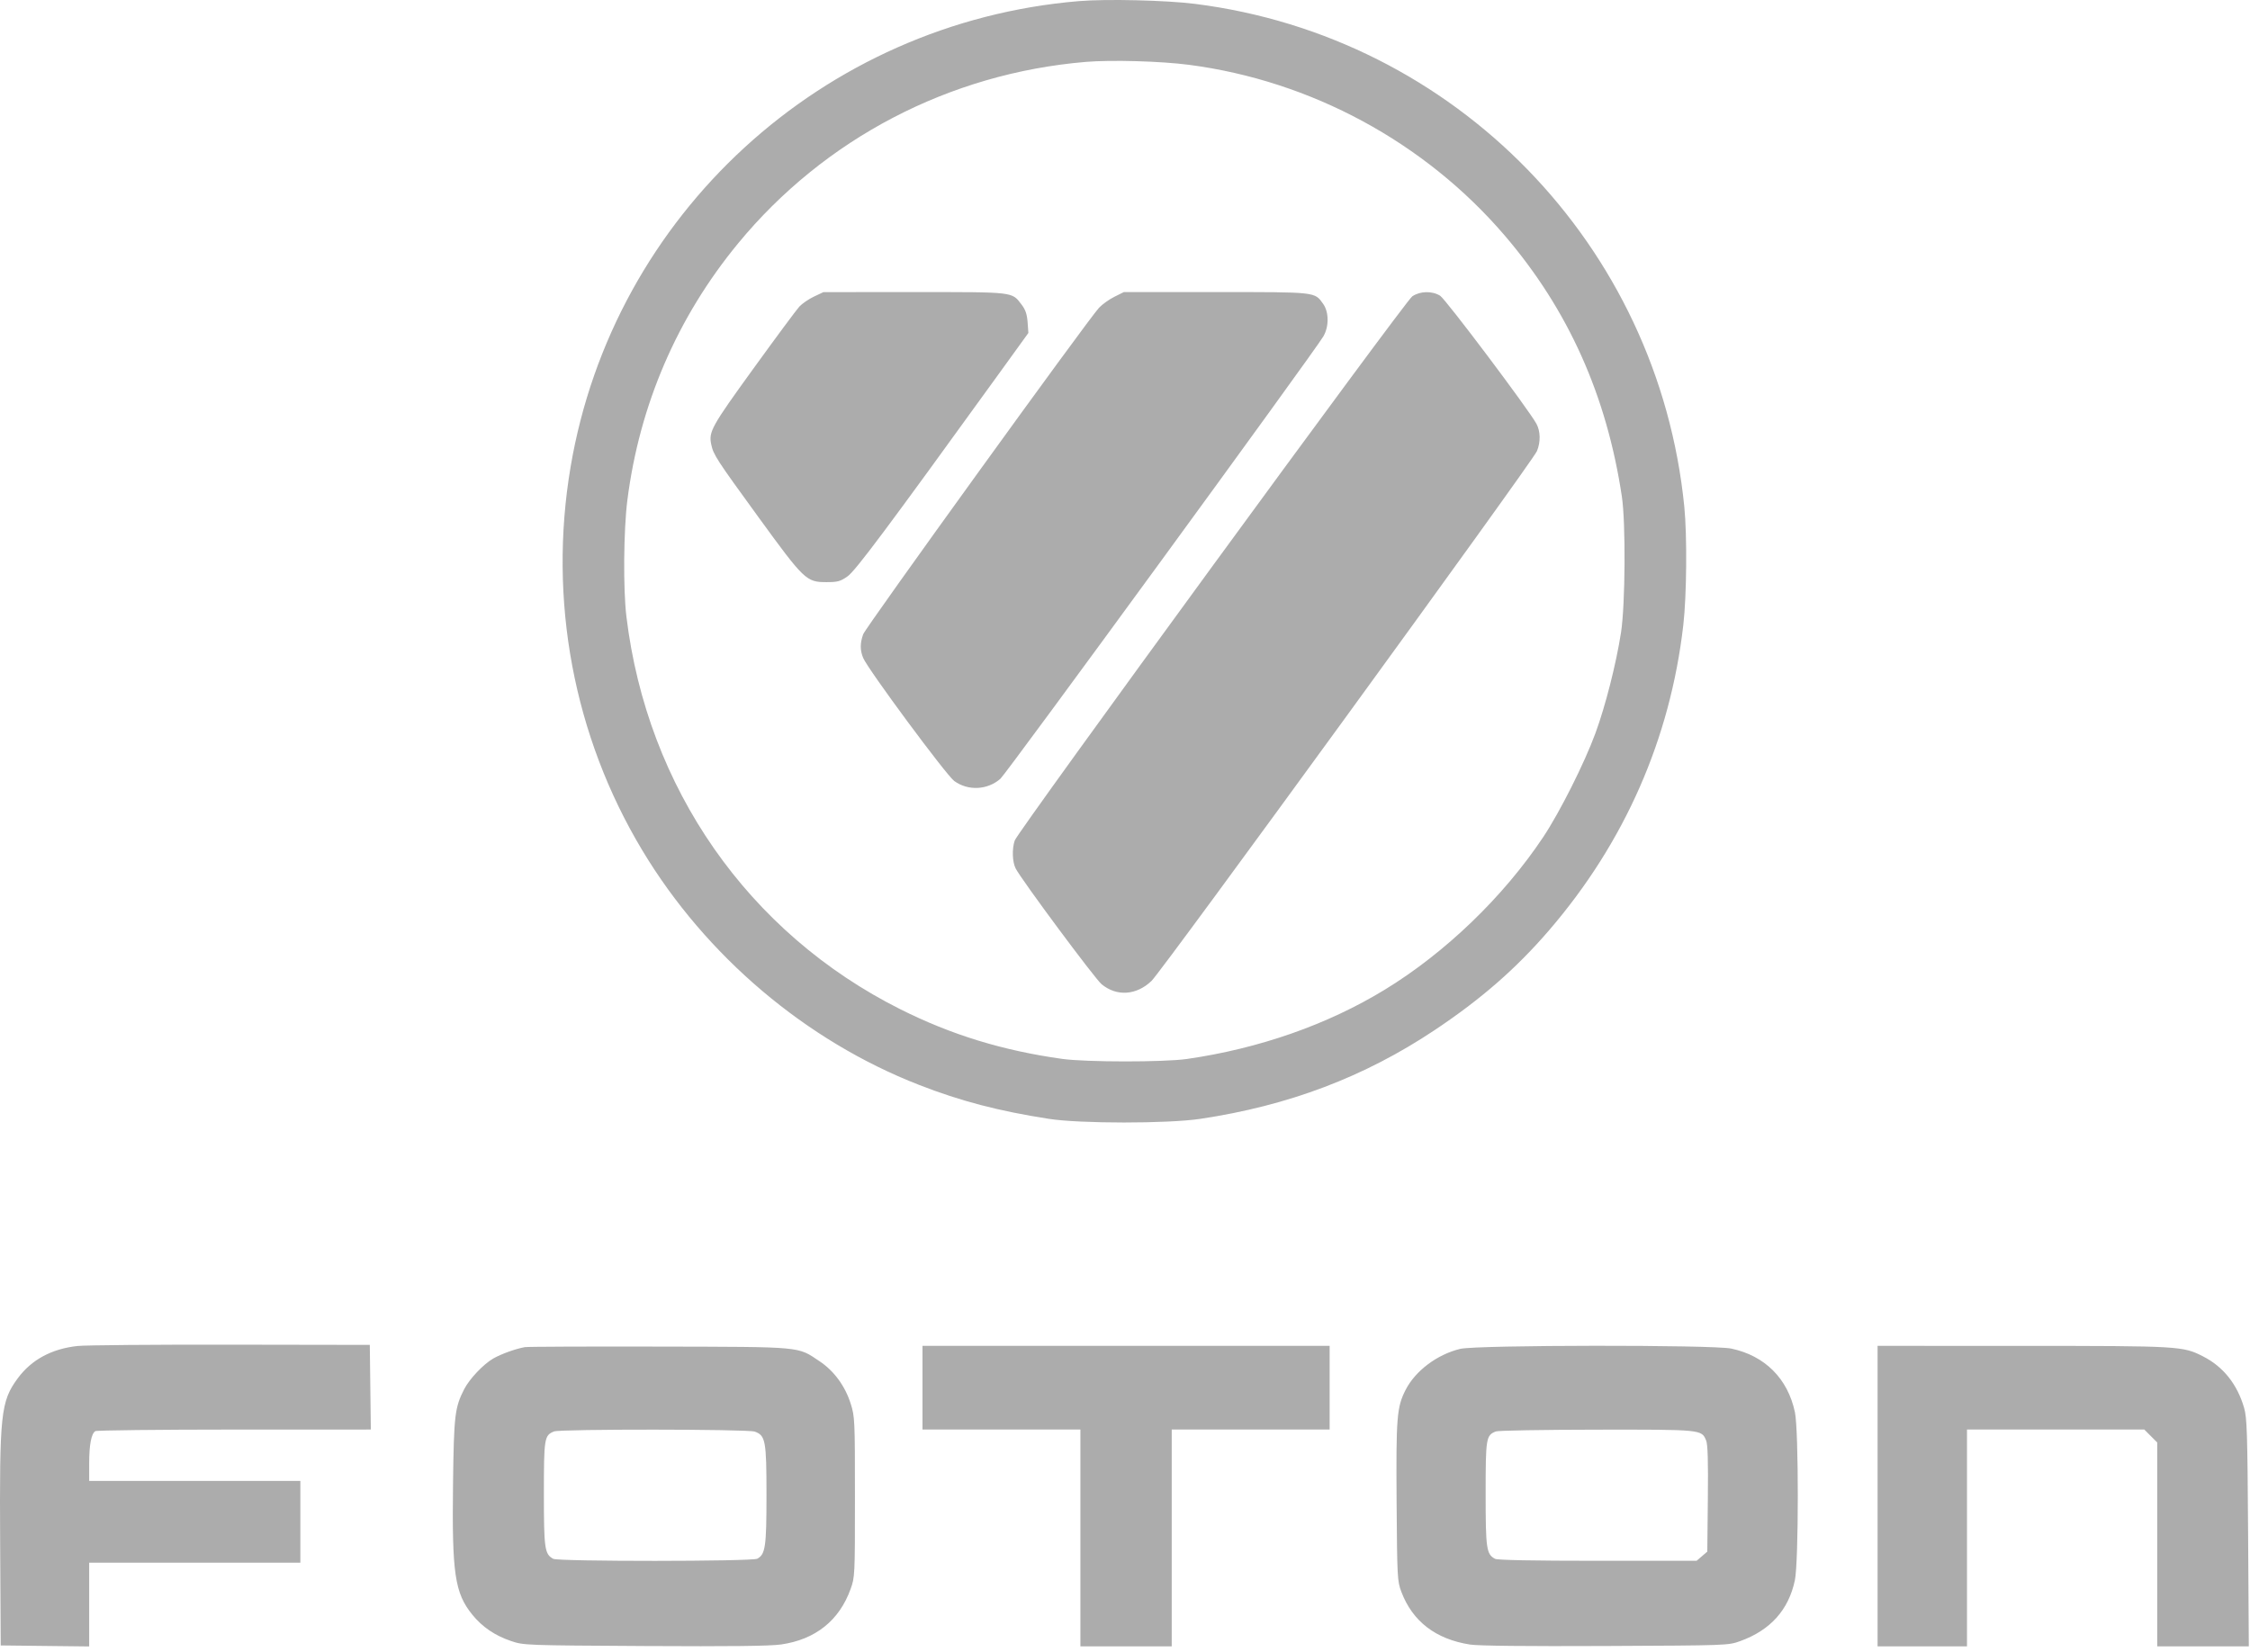
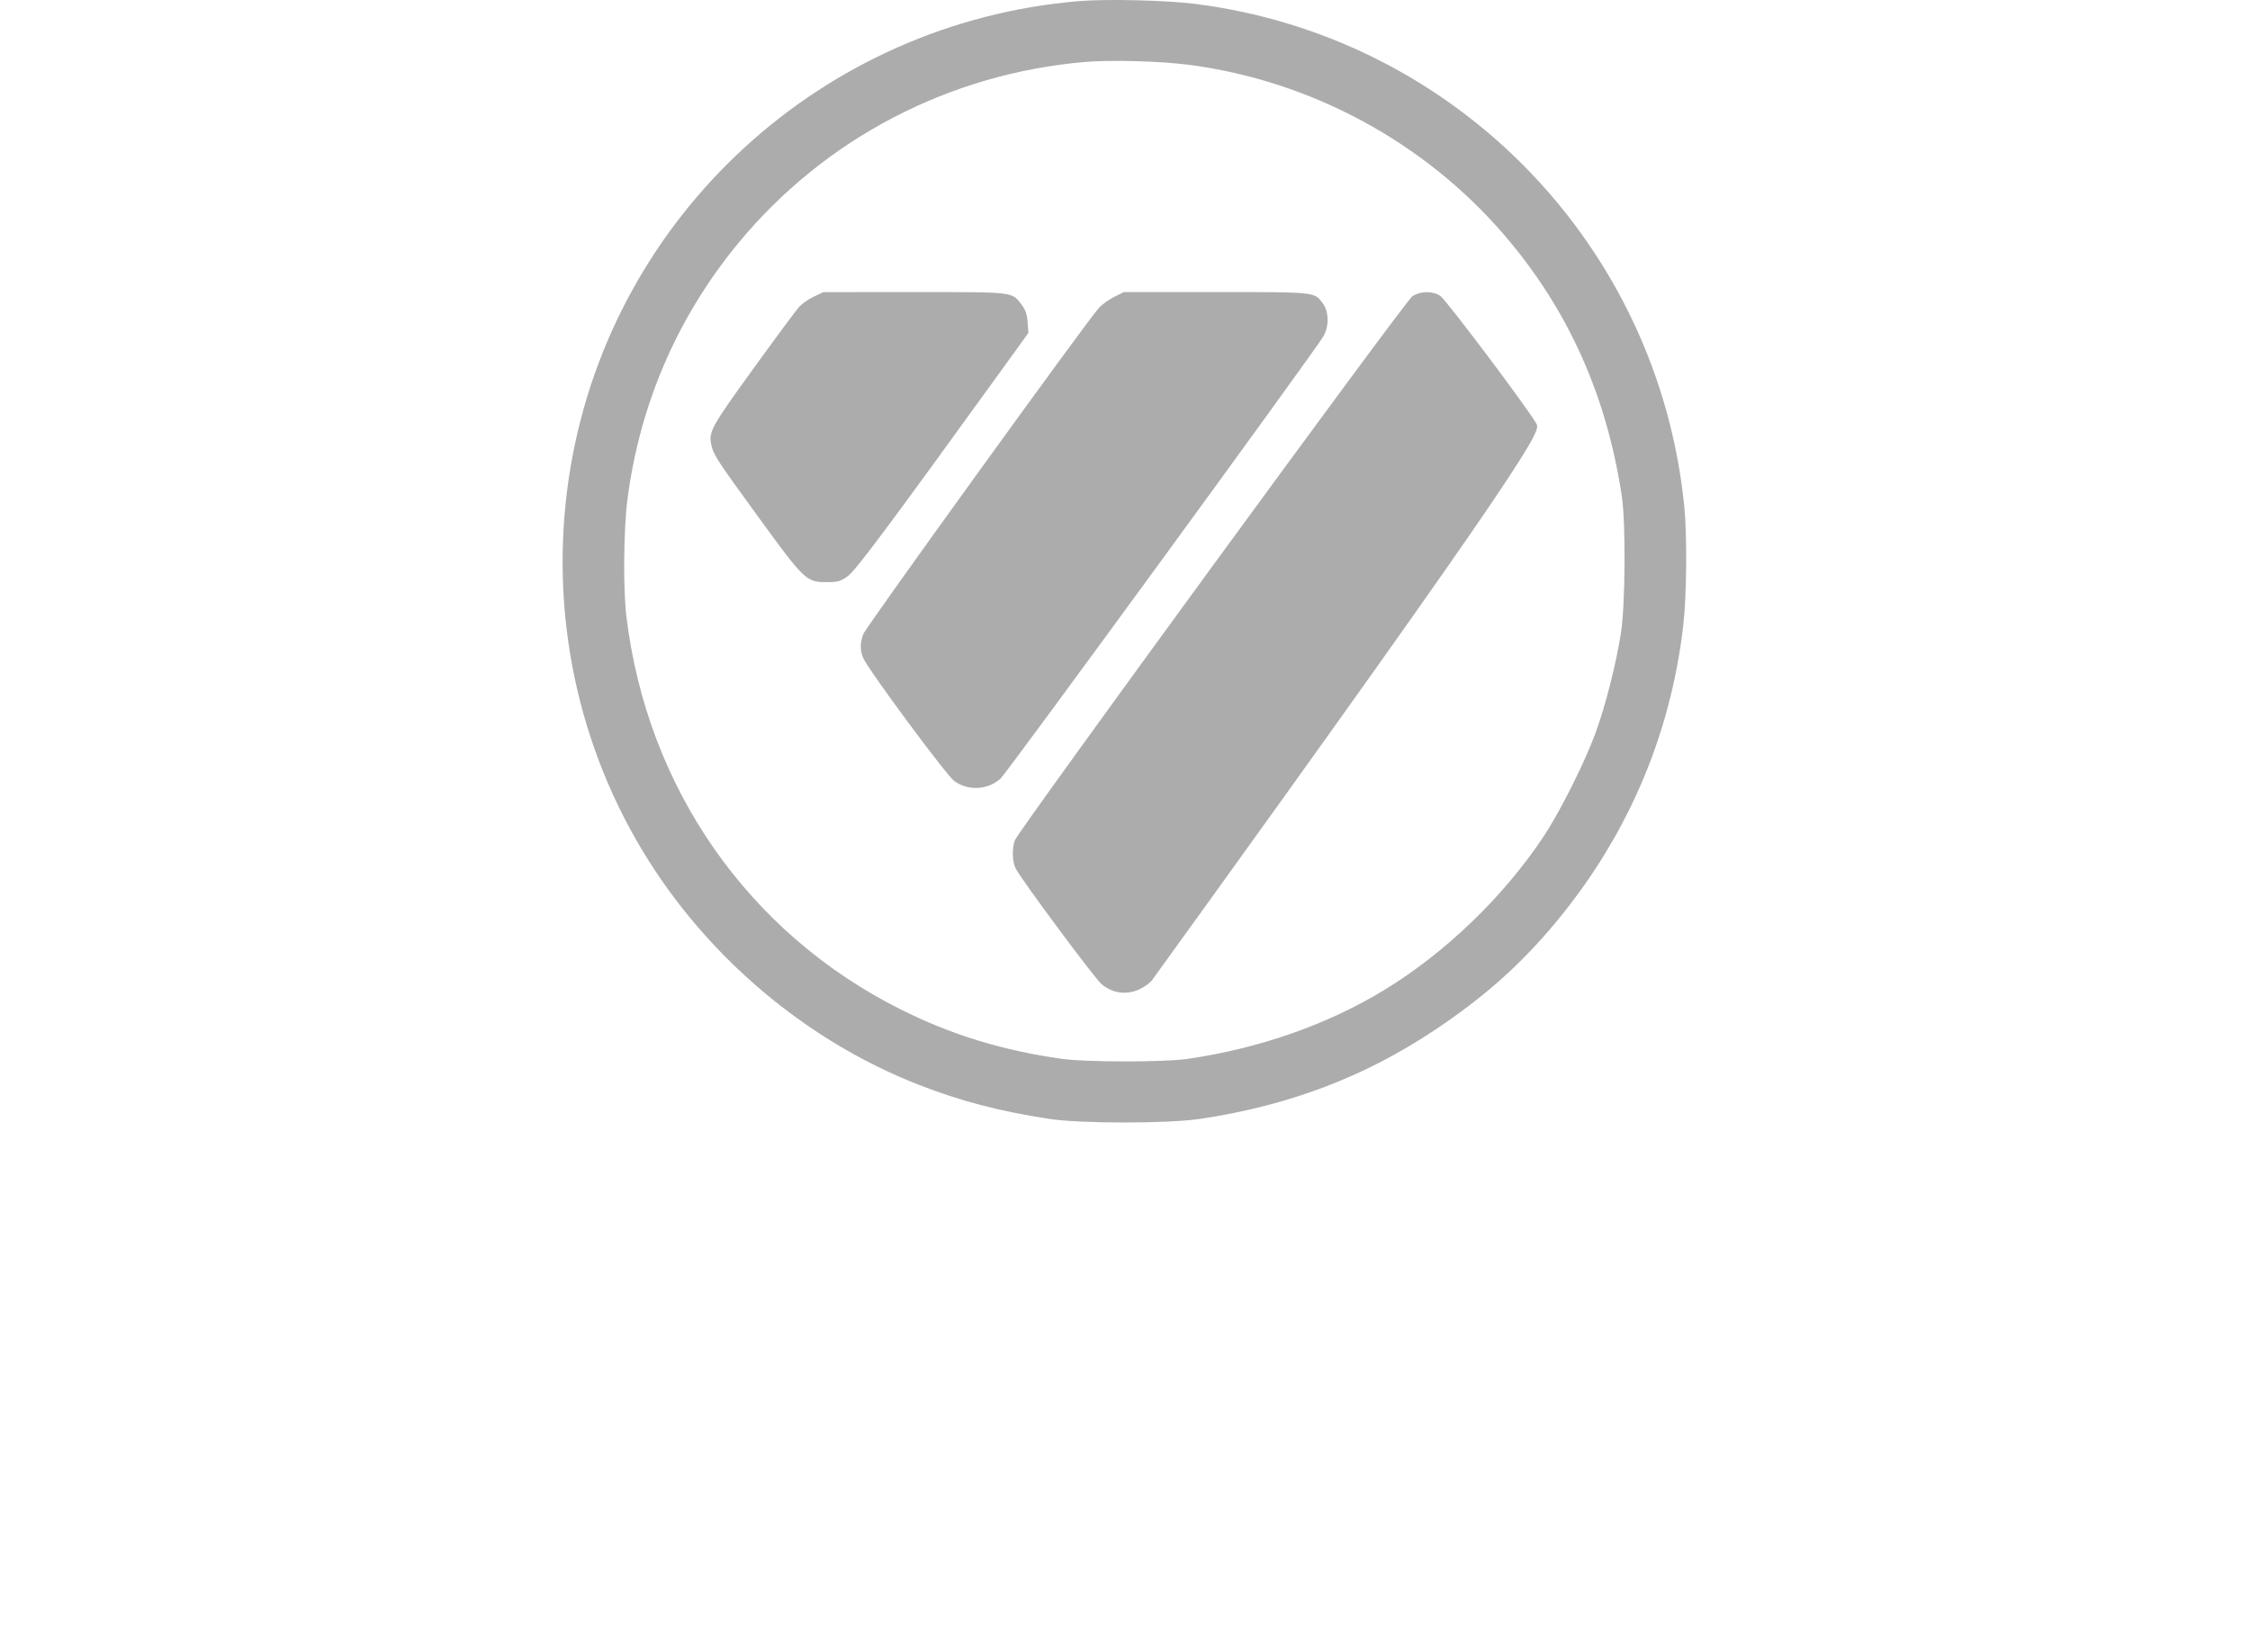
<svg xmlns="http://www.w3.org/2000/svg" width="162" height="119" viewBox="0 0 162 119" fill="none">
-   <path fill-rule="evenodd" clip-rule="evenodd" d="M77.675 0.081C59.23 1.625 44.151 15.453 41.081 33.636C39.464 43.215 41.294 52.999 46.245 61.239C50.818 68.851 58.017 74.954 66.17 78.131C69.174 79.302 71.899 80.014 75.522 80.577C77.77 80.926 84.071 80.927 86.412 80.578C92.764 79.632 98.23 77.563 103.29 74.189C106.637 71.957 109.163 69.753 111.538 66.992C116.979 60.664 120.26 53.198 121.199 45.006C121.442 42.882 121.478 38.588 121.27 36.493C119.4 17.666 104.793 2.648 86.05 0.28C83.968 0.017 79.66 -0.086 77.675 0.081ZM78.172 4.458C68.346 5.286 59.349 9.987 53.133 17.541C48.757 22.858 46.039 29.169 45.169 36.034C44.898 38.168 44.863 42.426 45.1 44.39C46.591 56.754 53.874 67.196 64.837 72.69C68.504 74.527 72.202 75.661 76.481 76.259C78.185 76.498 83.811 76.501 85.453 76.265C90.652 75.518 95.573 73.795 99.695 71.28C104.062 68.616 108.255 64.576 111.114 60.28C112.307 58.487 114.078 54.964 114.867 52.814C115.593 50.837 116.36 47.82 116.713 45.554C117.022 43.563 117.06 37.664 116.774 35.76C115.684 28.481 112.906 22.292 108.333 16.954C102.585 10.244 94.386 5.812 85.605 4.668C83.578 4.404 80.011 4.303 78.172 4.458ZM58.604 21.36C58.228 21.539 57.756 21.862 57.555 22.078C57.355 22.295 55.862 24.309 54.239 26.553C51.215 30.732 51.013 31.097 51.211 32.016C51.37 32.757 51.578 33.076 54.596 37.227C57.91 41.785 58.056 41.924 59.507 41.924C60.314 41.924 60.505 41.872 61.024 41.507C61.594 41.107 63.824 38.121 71.915 26.924L74.043 23.979L73.987 23.205C73.945 22.628 73.835 22.305 73.555 21.938C72.843 21.005 73.091 21.034 65.837 21.035L59.289 21.037L58.604 21.36ZM80.235 21.374C79.86 21.561 79.363 21.916 79.132 22.162C78.349 22.995 62.326 45.18 62.149 45.677C61.917 46.325 61.918 46.83 62.15 47.386C62.493 48.206 68.138 55.836 68.708 56.248C69.704 56.97 71.098 56.901 72.03 56.083C72.472 55.694 94.609 25.366 95.279 24.231C95.696 23.524 95.69 22.478 95.266 21.882C94.648 21.014 94.828 21.034 87.541 21.034H80.918L80.235 21.374ZM101.683 21.342C101.17 21.69 73.298 59.85 73.062 60.527C72.855 61.12 72.886 62.08 73.127 62.545C73.556 63.373 78.835 70.486 79.316 70.882C80.403 71.779 81.82 71.685 82.909 70.644C83.668 69.918 110.348 33.235 110.66 32.488C110.931 31.839 110.917 31.059 110.624 30.521C110.059 29.484 104.083 21.537 103.686 21.295C103.102 20.938 102.248 20.959 101.683 21.342Z" fill="#ACACAC" />
-   <path fill-rule="evenodd" clip-rule="evenodd" d="M5.589 96.934C3.725 97.133 2.259 97.925 1.276 99.265C0.052 100.931 -0.041 101.81 0.011 111.171L0.051 118.5L3.236 118.537L6.421 118.573V115.557V112.541H14.023H21.626V109.596V106.651H14.023H6.421V105.383C6.421 104.049 6.573 103.251 6.863 103.067C6.959 103.006 11.461 102.956 16.868 102.954L26.699 102.952L26.663 99.904L26.626 96.856L16.626 96.84C11.126 96.831 6.159 96.873 5.589 96.934ZM37.79 97.017C37.129 97.133 36.072 97.514 35.51 97.839C34.8 98.249 33.796 99.311 33.418 100.052C32.746 101.371 32.681 101.919 32.618 106.844C32.536 113.331 32.741 114.724 34.008 116.287C34.729 117.175 35.641 117.794 36.81 118.187C37.709 118.49 37.838 118.495 46.42 118.543C52.624 118.578 55.44 118.545 56.241 118.43C58.708 118.074 60.423 116.708 61.239 114.447C61.552 113.581 61.556 113.487 61.556 107.815C61.556 102.258 61.546 102.029 61.253 101.098C60.851 99.82 60.054 98.732 59.009 98.034C57.394 96.956 57.905 97.002 47.447 96.978C42.324 96.966 37.978 96.984 37.79 97.017ZM66.419 99.939V102.952H72.104H77.789V110.76V118.568H81.076H84.364V110.76V102.952H90.049H95.734V99.939V96.925H81.076H66.419V99.939ZM105.135 97.142C103.47 97.545 101.903 98.724 101.201 100.1C100.571 101.334 100.512 102.072 100.555 108.14C100.595 113.623 100.608 113.873 100.897 114.637C101.703 116.771 103.374 118.053 105.848 118.437C106.45 118.53 109.894 118.567 115.605 118.541C124.407 118.5 124.434 118.499 125.298 118.187C127.467 117.403 128.778 115.944 129.23 113.812C129.51 112.492 129.513 103.017 129.234 101.701C128.721 99.282 127.074 97.635 124.655 97.122C123.321 96.84 106.314 96.857 105.135 97.142ZM135.185 107.747V118.568H138.404H141.623V110.76V102.952H148.006H154.39L154.855 103.418L155.321 103.884V111.226V118.568H158.618H161.915L161.863 110.384C161.816 103.153 161.783 102.104 161.575 101.387C161.08 99.683 160.07 98.419 158.611 97.679C157.155 96.942 156.95 96.93 145.63 96.927L135.185 96.925V107.747ZM39.894 103.088C39.189 103.372 39.16 103.554 39.16 107.578C39.16 111.551 39.214 111.93 39.837 112.263C40.211 112.463 54.148 112.456 54.522 112.256C55.108 111.943 55.187 111.398 55.187 107.669C55.187 103.741 55.118 103.372 54.333 103.099C53.82 102.92 40.335 102.91 39.894 103.088ZM107.7 103.088C106.996 103.372 106.966 103.554 106.966 107.578C106.966 111.551 107.021 111.93 107.644 112.263C107.814 112.355 110.407 112.404 115.031 112.404H122.156L122.54 112.074L122.925 111.743L122.965 107.939C122.994 105.232 122.959 104.022 122.843 103.743C122.513 102.947 122.561 102.951 114.952 102.961C111.125 102.966 107.861 103.023 107.7 103.088Z" fill="#ACACAC" />
+   <path fill-rule="evenodd" clip-rule="evenodd" d="M77.675 0.081C59.23 1.625 44.151 15.453 41.081 33.636C39.464 43.215 41.294 52.999 46.245 61.239C50.818 68.851 58.017 74.954 66.17 78.131C69.174 79.302 71.899 80.014 75.522 80.577C77.77 80.926 84.071 80.927 86.412 80.578C92.764 79.632 98.23 77.563 103.29 74.189C106.637 71.957 109.163 69.753 111.538 66.992C116.979 60.664 120.26 53.198 121.199 45.006C121.442 42.882 121.478 38.588 121.27 36.493C119.4 17.666 104.793 2.648 86.05 0.28C83.968 0.017 79.66 -0.086 77.675 0.081ZM78.172 4.458C68.346 5.286 59.349 9.987 53.133 17.541C48.757 22.858 46.039 29.169 45.169 36.034C44.898 38.168 44.863 42.426 45.1 44.39C46.591 56.754 53.874 67.196 64.837 72.69C68.504 74.527 72.202 75.661 76.481 76.259C78.185 76.498 83.811 76.501 85.453 76.265C90.652 75.518 95.573 73.795 99.695 71.28C104.062 68.616 108.255 64.576 111.114 60.28C112.307 58.487 114.078 54.964 114.867 52.814C115.593 50.837 116.36 47.82 116.713 45.554C117.022 43.563 117.06 37.664 116.774 35.76C115.684 28.481 112.906 22.292 108.333 16.954C102.585 10.244 94.386 5.812 85.605 4.668C83.578 4.404 80.011 4.303 78.172 4.458ZM58.604 21.36C58.228 21.539 57.756 21.862 57.555 22.078C57.355 22.295 55.862 24.309 54.239 26.553C51.215 30.732 51.013 31.097 51.211 32.016C51.37 32.757 51.578 33.076 54.596 37.227C57.91 41.785 58.056 41.924 59.507 41.924C60.314 41.924 60.505 41.872 61.024 41.507C61.594 41.107 63.824 38.121 71.915 26.924L74.043 23.979L73.987 23.205C73.945 22.628 73.835 22.305 73.555 21.938C72.843 21.005 73.091 21.034 65.837 21.035L59.289 21.037L58.604 21.36ZM80.235 21.374C79.86 21.561 79.363 21.916 79.132 22.162C78.349 22.995 62.326 45.18 62.149 45.677C61.917 46.325 61.918 46.83 62.15 47.386C62.493 48.206 68.138 55.836 68.708 56.248C69.704 56.97 71.098 56.901 72.03 56.083C72.472 55.694 94.609 25.366 95.279 24.231C95.696 23.524 95.69 22.478 95.266 21.882C94.648 21.014 94.828 21.034 87.541 21.034H80.918L80.235 21.374ZM101.683 21.342C101.17 21.69 73.298 59.85 73.062 60.527C72.855 61.12 72.886 62.08 73.127 62.545C73.556 63.373 78.835 70.486 79.316 70.882C80.403 71.779 81.82 71.685 82.909 70.644C110.931 31.839 110.917 31.059 110.624 30.521C110.059 29.484 104.083 21.537 103.686 21.295C103.102 20.938 102.248 20.959 101.683 21.342Z" fill="#ACACAC" />
</svg>